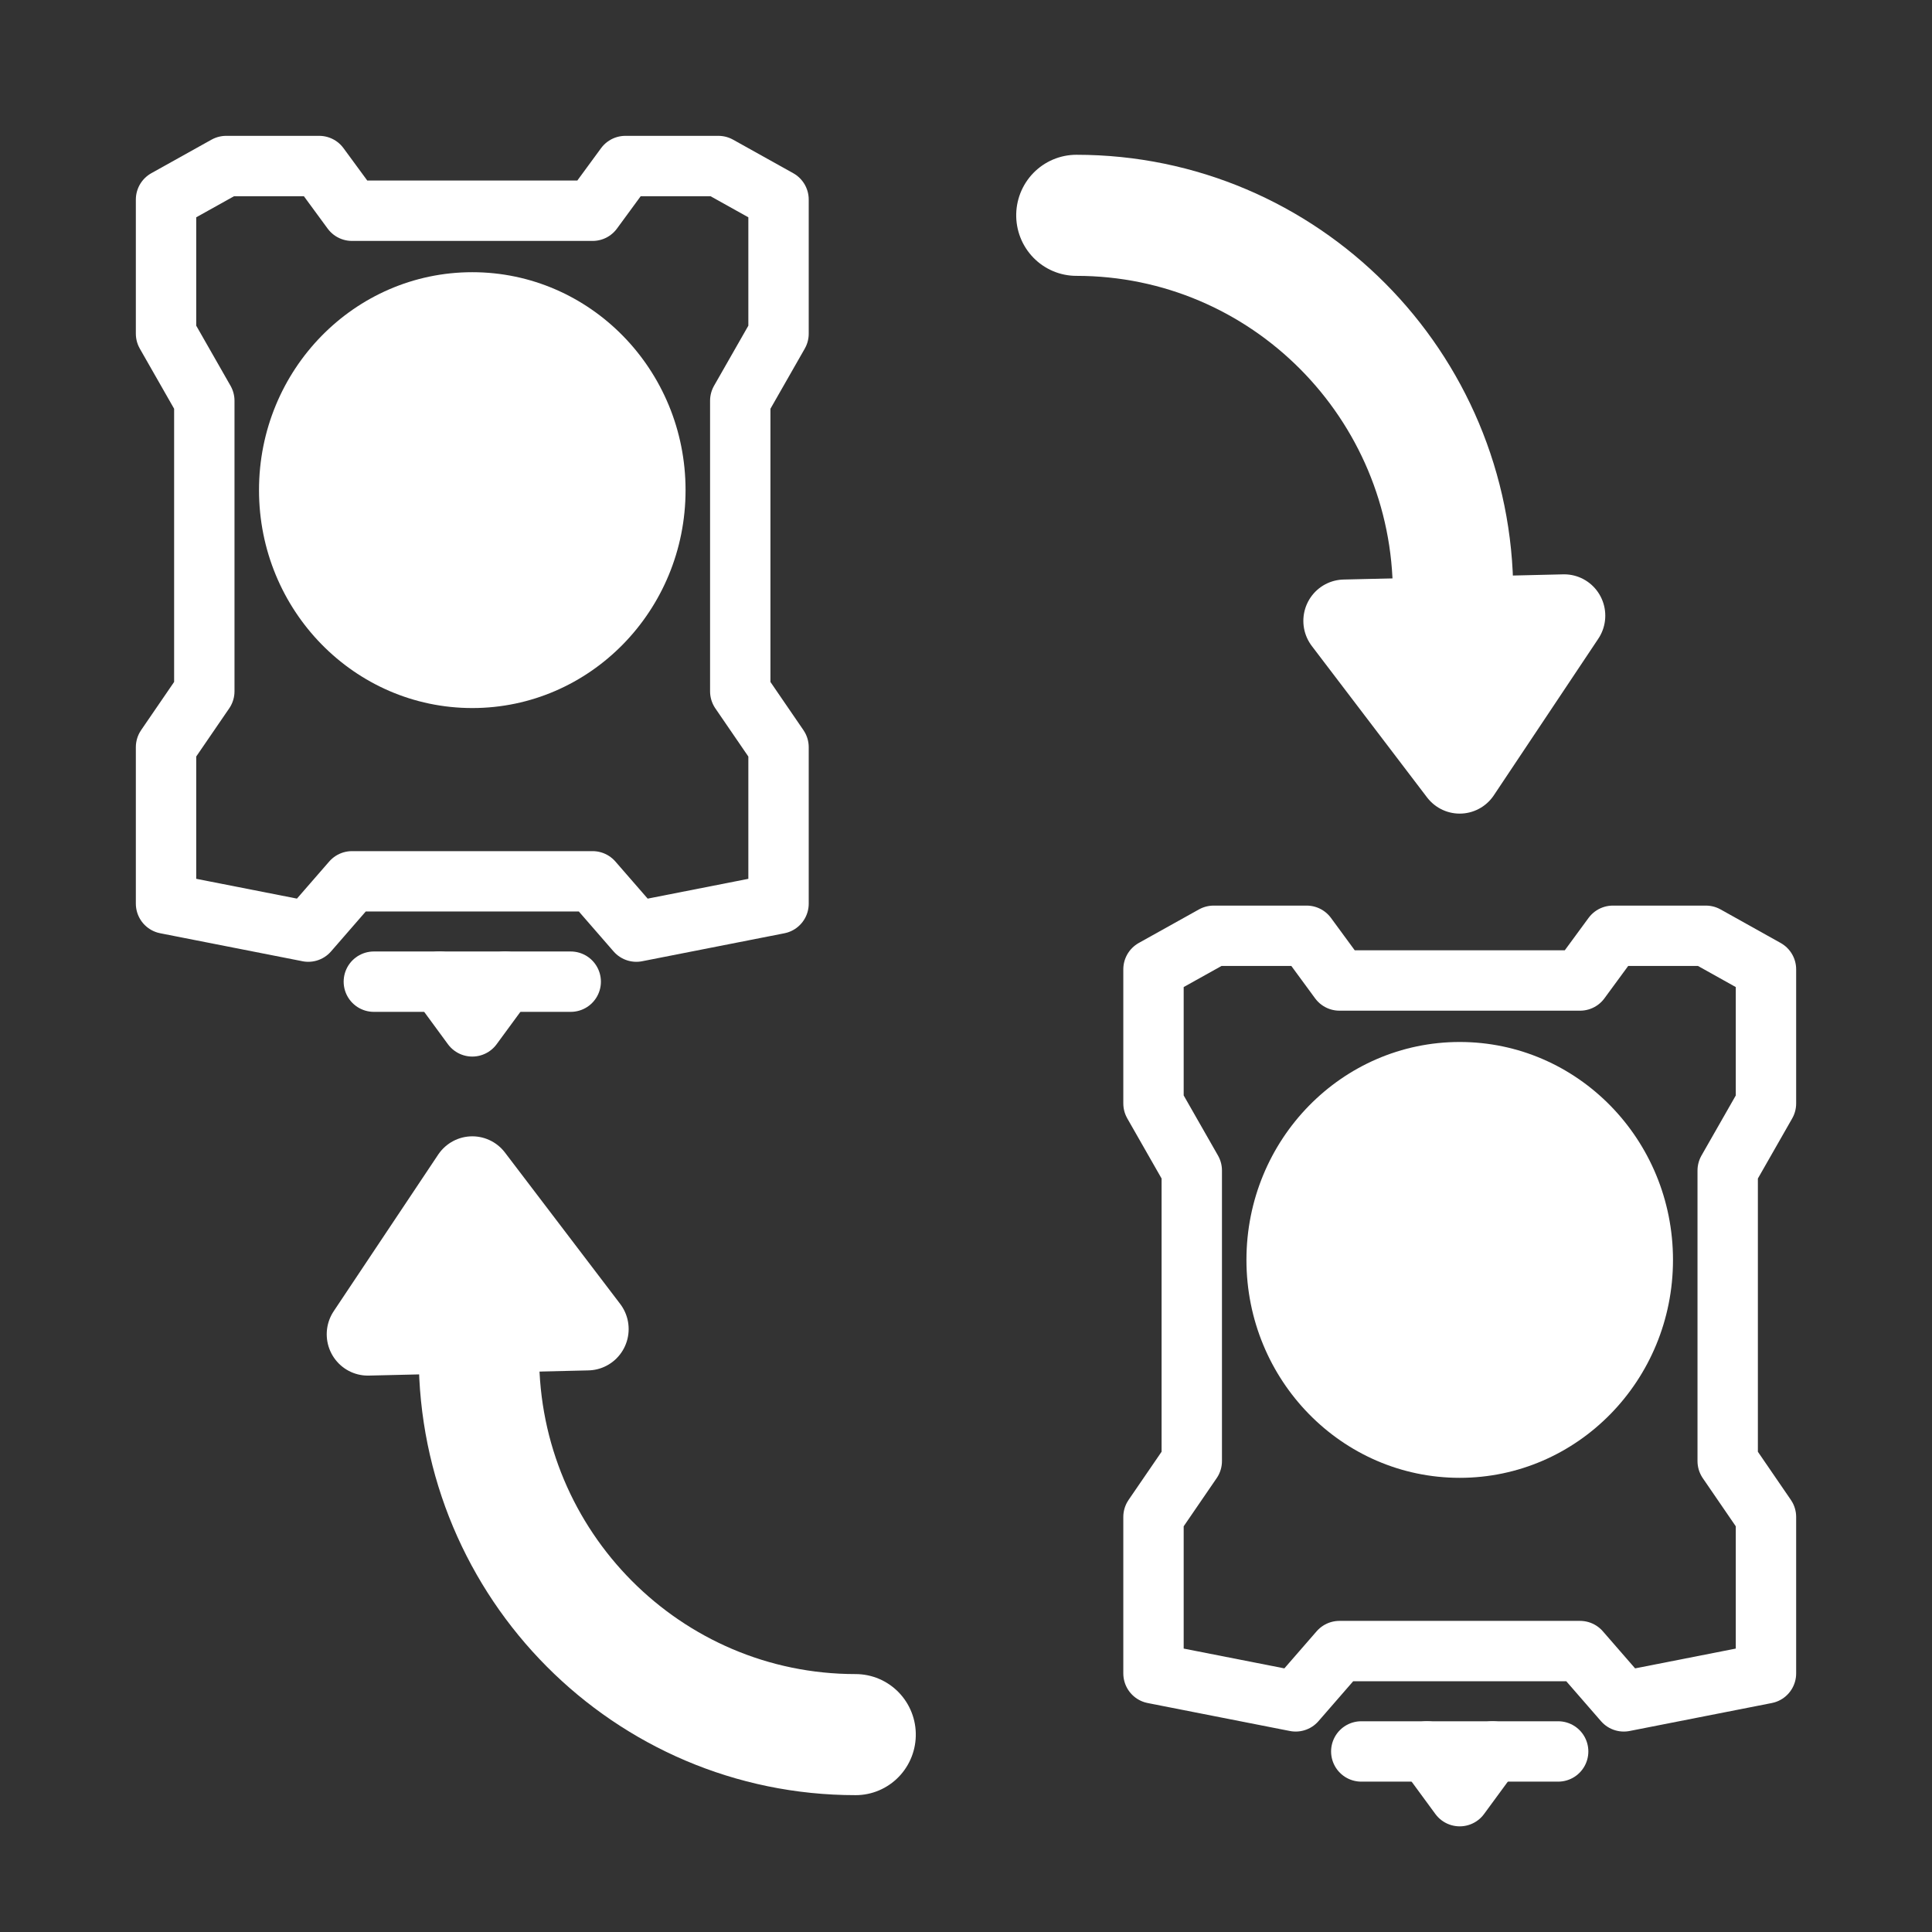
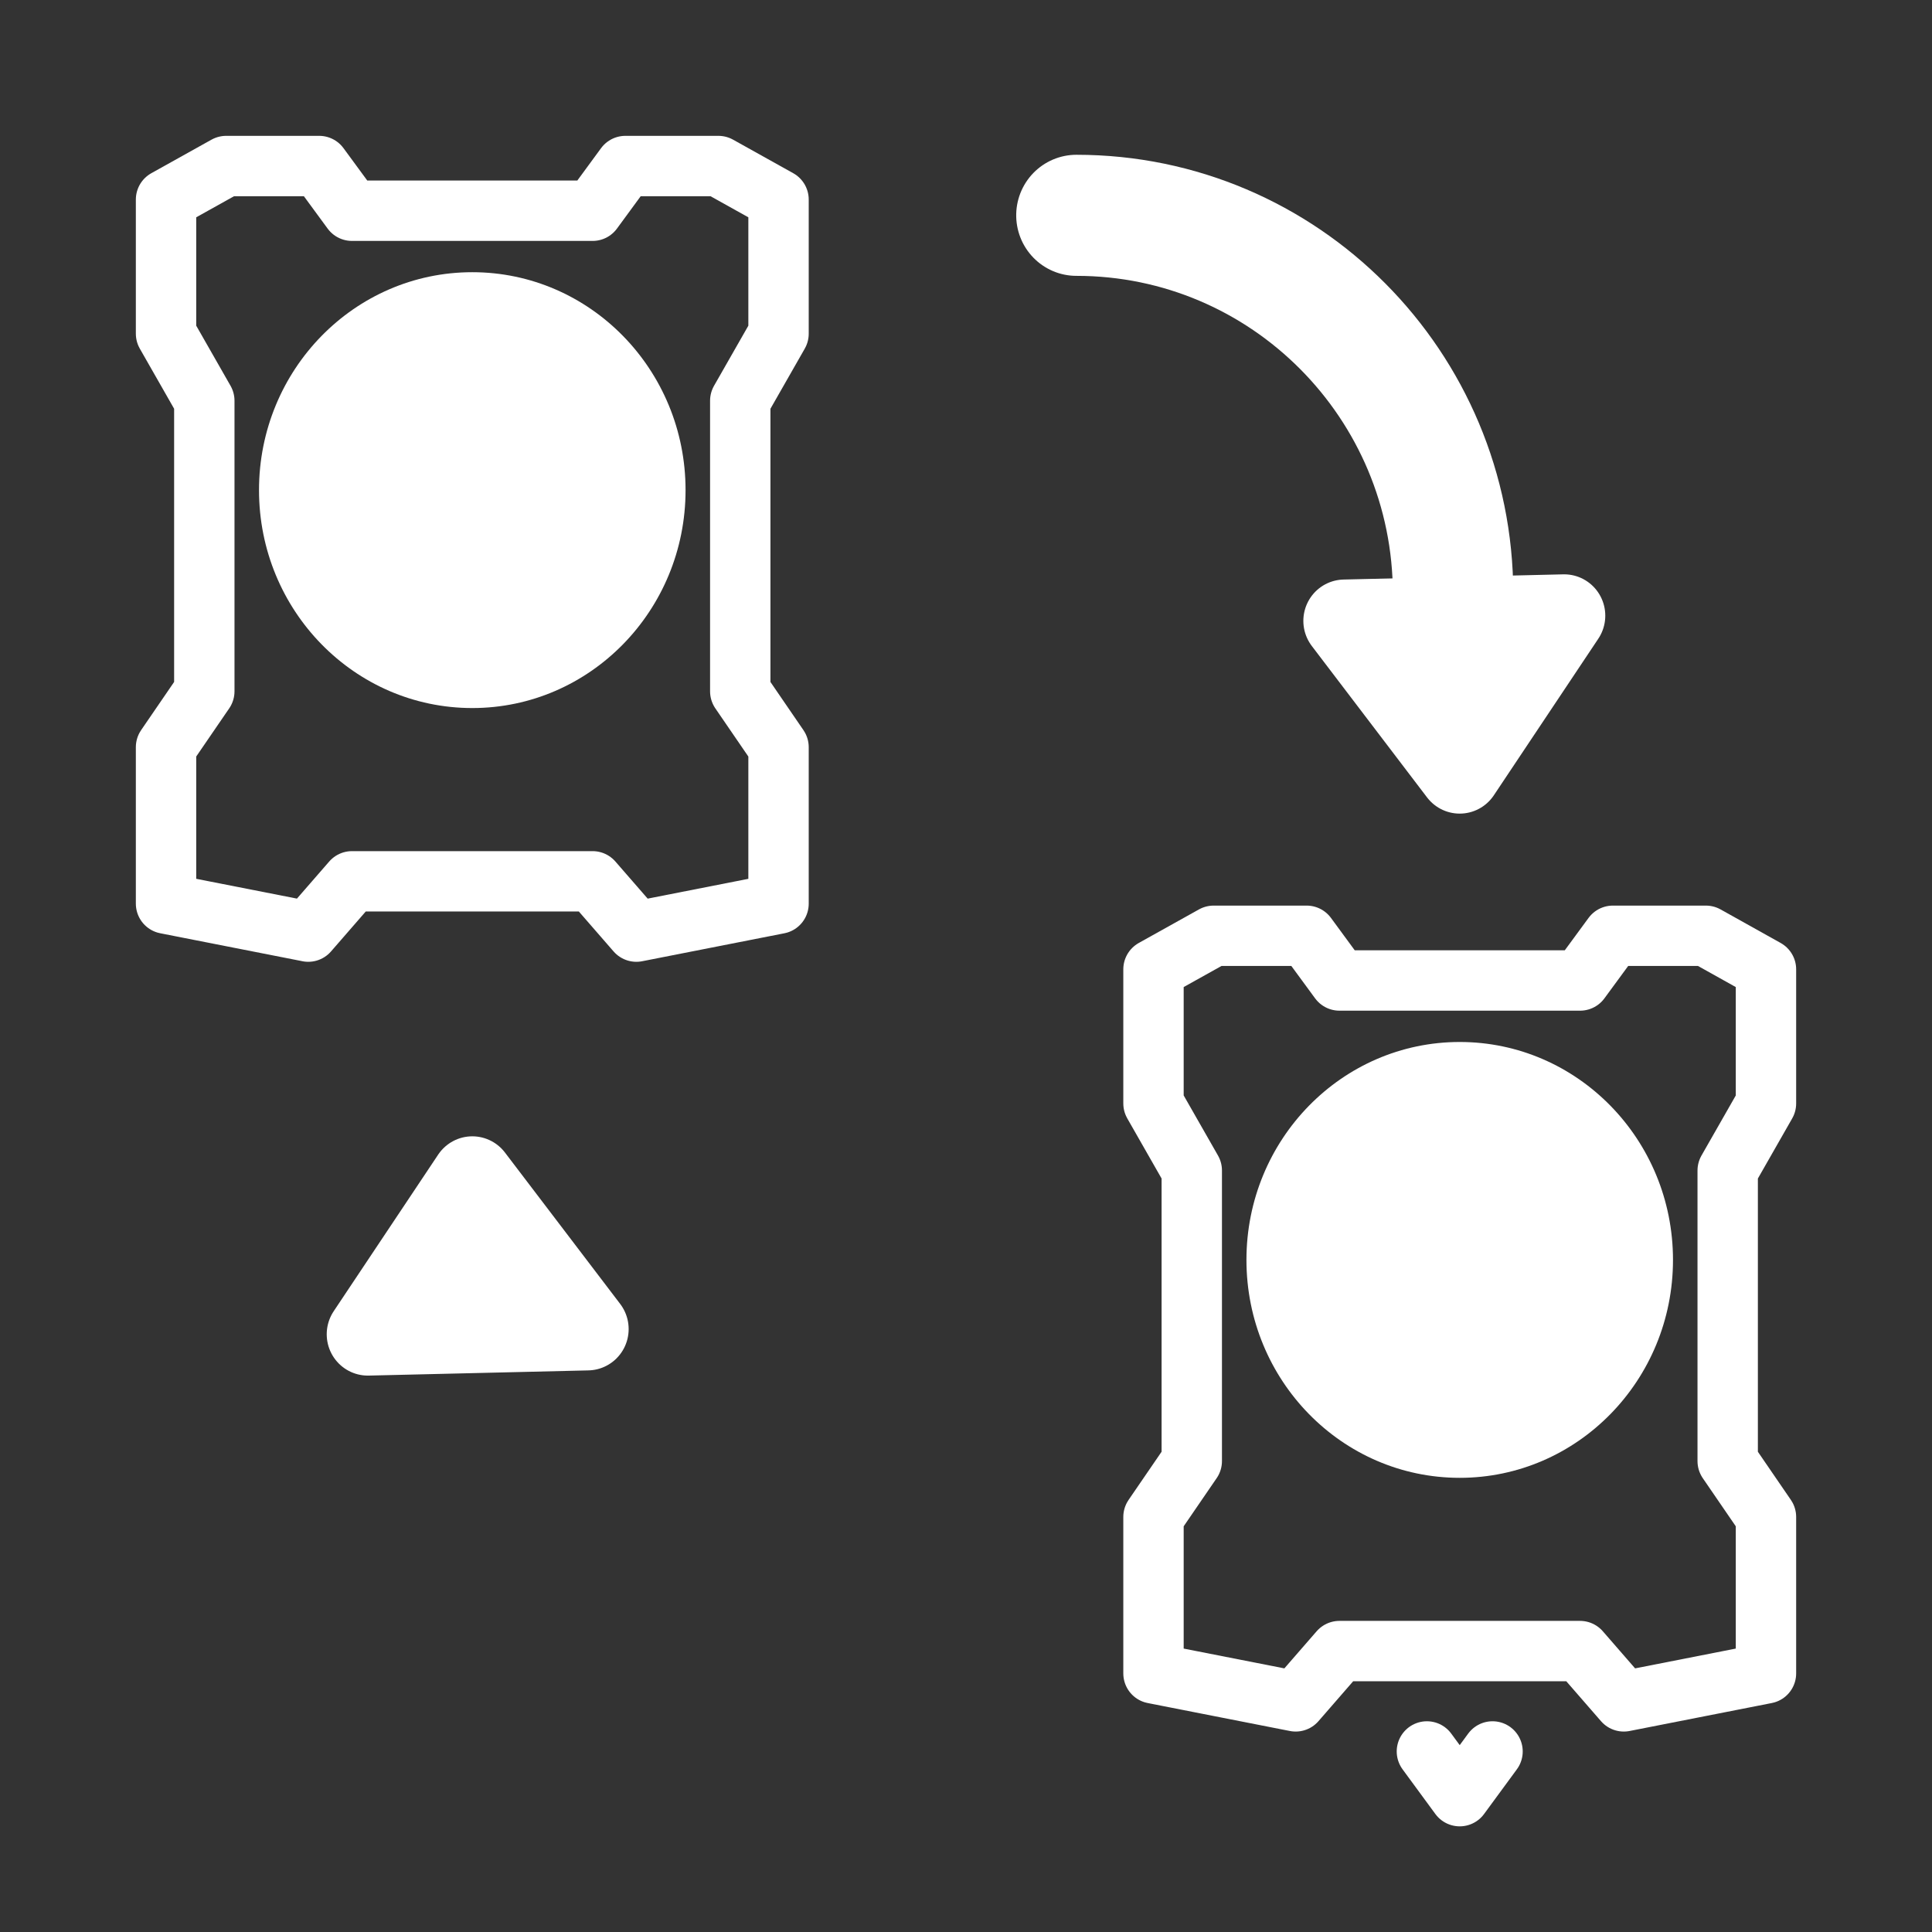
<svg xmlns="http://www.w3.org/2000/svg" xmlns:ns1="http://sodipodi.sourceforge.net/DTD/sodipodi-0.dtd" xmlns:ns2="http://www.inkscape.org/namespaces/inkscape" width="64" height="64" viewBox="0 0 64 64" version="1.1" id="svg10" ns1:docname="toolchanger.svg" ns2:version="1.0.2 (e86c870879, 2021-01-15, custom)">
  <rect x="0" y="0" width="64" height="64" fill="#333333" stroke="none" />
  <defs id="defs14" />
  <ns1:namedview pagecolor="#bfbfbf" bordercolor="#666666" borderopacity="1" objecttolerance="10" gridtolerance="10" guidetolerance="10" ns2:pageopacity="0" ns2:pageshadow="2" ns2:window-width="1600" ns2:window-height="837" id="namedview12" showgrid="false" ns2:pagecheckerboard="false" ns2:zoom="5.4137931" ns2:cx="25.168568" ns2:cy="29.683585" ns2:window-x="-8" ns2:window-y="-8" ns2:window-maximized="1" ns2:current-layer="svg10" ns2:snap-bbox="true" ns2:snap-bbox-edge-midpoints="true" ns2:document-rotation="0" />
  <title id="title2">folder</title>
  <desc id="desc4">Created with Sketch.</desc>
  <ellipse id="Oval" stroke="#ffffff" stroke-width="2" cx="15.645" cy="16.236" style="fill:#ffffff;fill-opacity:1;fill-rule:evenodd;stroke-width:0;stroke-miterlimit:4;stroke-dasharray:none" rx="7.065" ry="7.219" />
  <path style="fill:none;fill-opacity:1;stroke:#ffffff;stroke-width:2;stroke-linecap:round;stroke-linejoin:round;stroke-miterlimit:4;stroke-dasharray:none;stroke-opacity:1" d="M 10.21,30.86 5.5,29.934 V 24.751 L 6.768,22.9 V 13.275 L 5.5,11.053 V 6.611 L 7.493,5.5 h 3.08 l 1.087,1.481 h 7.971 L 20.717,5.5 h 3.08 l 1.993,1.111 v 4.443 l -1.268,2.221 v 9.626 l 1.268,1.851 v 5.183 l -4.71,0.926 -1.449,-1.666 h -7.971 l -1.449,1.666" id="path943" />
-   <path style="fill:#000000;fill-opacity:0;stroke:#ffffff;stroke-width:2;stroke-linecap:round;stroke-linejoin:round;stroke-miterlimit:4;stroke-dasharray:none;stroke-opacity:1" d="m 12.384,32.519 h 6.522" id="path945" />
-   <path style="fill:#000000;fill-opacity:0;stroke:#ffffff;stroke-width:2;stroke-linecap:round;stroke-linejoin:round;stroke-miterlimit:4;stroke-dasharray:none;stroke-opacity:1" d="M 14.558,32.519 15.645,34 16.732,32.519" id="path947" />
  <ellipse id="ellipse1177" stroke="#ffffff" stroke-width="2" cx="48.355" cy="41.736" style="fill:#ffffff;fill-opacity:1;fill-rule:evenodd;stroke-width:0;stroke-miterlimit:4;stroke-dasharray:none" rx="7.065" ry="7.219" />
  <path style="fill:none;fill-opacity:1;stroke:#ffffff;stroke-width:2;stroke-linecap:round;stroke-linejoin:round;stroke-miterlimit:4;stroke-dasharray:none;stroke-opacity:1" d="m 42.921,56.36 -4.71,-0.926 v -5.183 l 1.268,-1.851 v -9.626 l -1.268,-2.221 v -4.443 l 1.993,-1.111 h 3.08 l 1.087,1.481 h 7.971 l 1.087,-1.481 h 3.08 L 58.5,32.111 v 4.443 l -1.268,2.221 v 9.626 L 58.5,50.251 v 5.183 l -4.71,0.926 -1.449,-1.666 h -7.971 l -1.449,1.666" id="path1179" />
-   <path style="fill:#000000;fill-opacity:0;stroke:#ffffff;stroke-width:2;stroke-linecap:round;stroke-linejoin:round;stroke-miterlimit:4;stroke-dasharray:none;stroke-opacity:1" d="m 45.094,58.019 h 6.522" id="path1181" />
  <path style="fill:#000000;fill-opacity:0;stroke:#ffffff;stroke-width:2;stroke-linecap:round;stroke-linejoin:round;stroke-miterlimit:4;stroke-dasharray:none;stroke-opacity:1" d="M 47.268,58.019 48.355,59.5 49.442,58.019" id="path1183" />
  <g id="g840" transform="matrix(0,-0.717,0.713,0,10.075,66.763)" style="stroke-width:1.398">
-     <path ns1:nodetypes="cc" ns2:connector-curvature="0" id="path4216" d="m 12.973,25.621 c 0,-9.665 7.835,-17.5 17.5,-17.5" style="fill:none;fill-opacity:1;fill-rule:nonzero;stroke:#ffffff;stroke-width:5.594;stroke-linecap:round;stroke-linejoin:round;stroke-miterlimit:4;stroke-dasharray:none;stroke-opacity:1" />
    <path ns1:nodetypes="ccc" ns2:connector-curvature="0" id="path4710-2-1" d="M 31.71,13.167 38.705,7.813 31.47,2.959 Z" style="display:inline;fill:#ffffff;fill-opacity:1;fill-rule:evenodd;stroke:#ffffff;stroke-width:3.82;stroke-linecap:butt;stroke-linejoin:round;stroke-miterlimit:4;stroke-dasharray:none;stroke-opacity:1" />
  </g>
  <g id="g1214" transform="matrix(0,0.717,-0.713,0,53.925,-2.169)" style="stroke-width:1.398">
    <path ns1:nodetypes="cc" ns2:connector-curvature="0" id="path1210" d="m 12.973,25.621 c 0,-9.665 7.835,-17.5 17.5,-17.5" style="fill:none;fill-opacity:1;fill-rule:nonzero;stroke:#ffffff;stroke-width:5.594;stroke-linecap:round;stroke-linejoin:round;stroke-miterlimit:4;stroke-dasharray:none;stroke-opacity:1" />
    <path ns1:nodetypes="ccc" ns2:connector-curvature="0" id="path1212" d="M 31.71,13.167 38.705,7.813 31.47,2.959 Z" style="display:inline;fill:#ffffff;fill-opacity:1;fill-rule:evenodd;stroke:#ffffff;stroke-width:3.82;stroke-linecap:butt;stroke-linejoin:round;stroke-miterlimit:4;stroke-dasharray:none;stroke-opacity:1" />
  </g>
</svg>